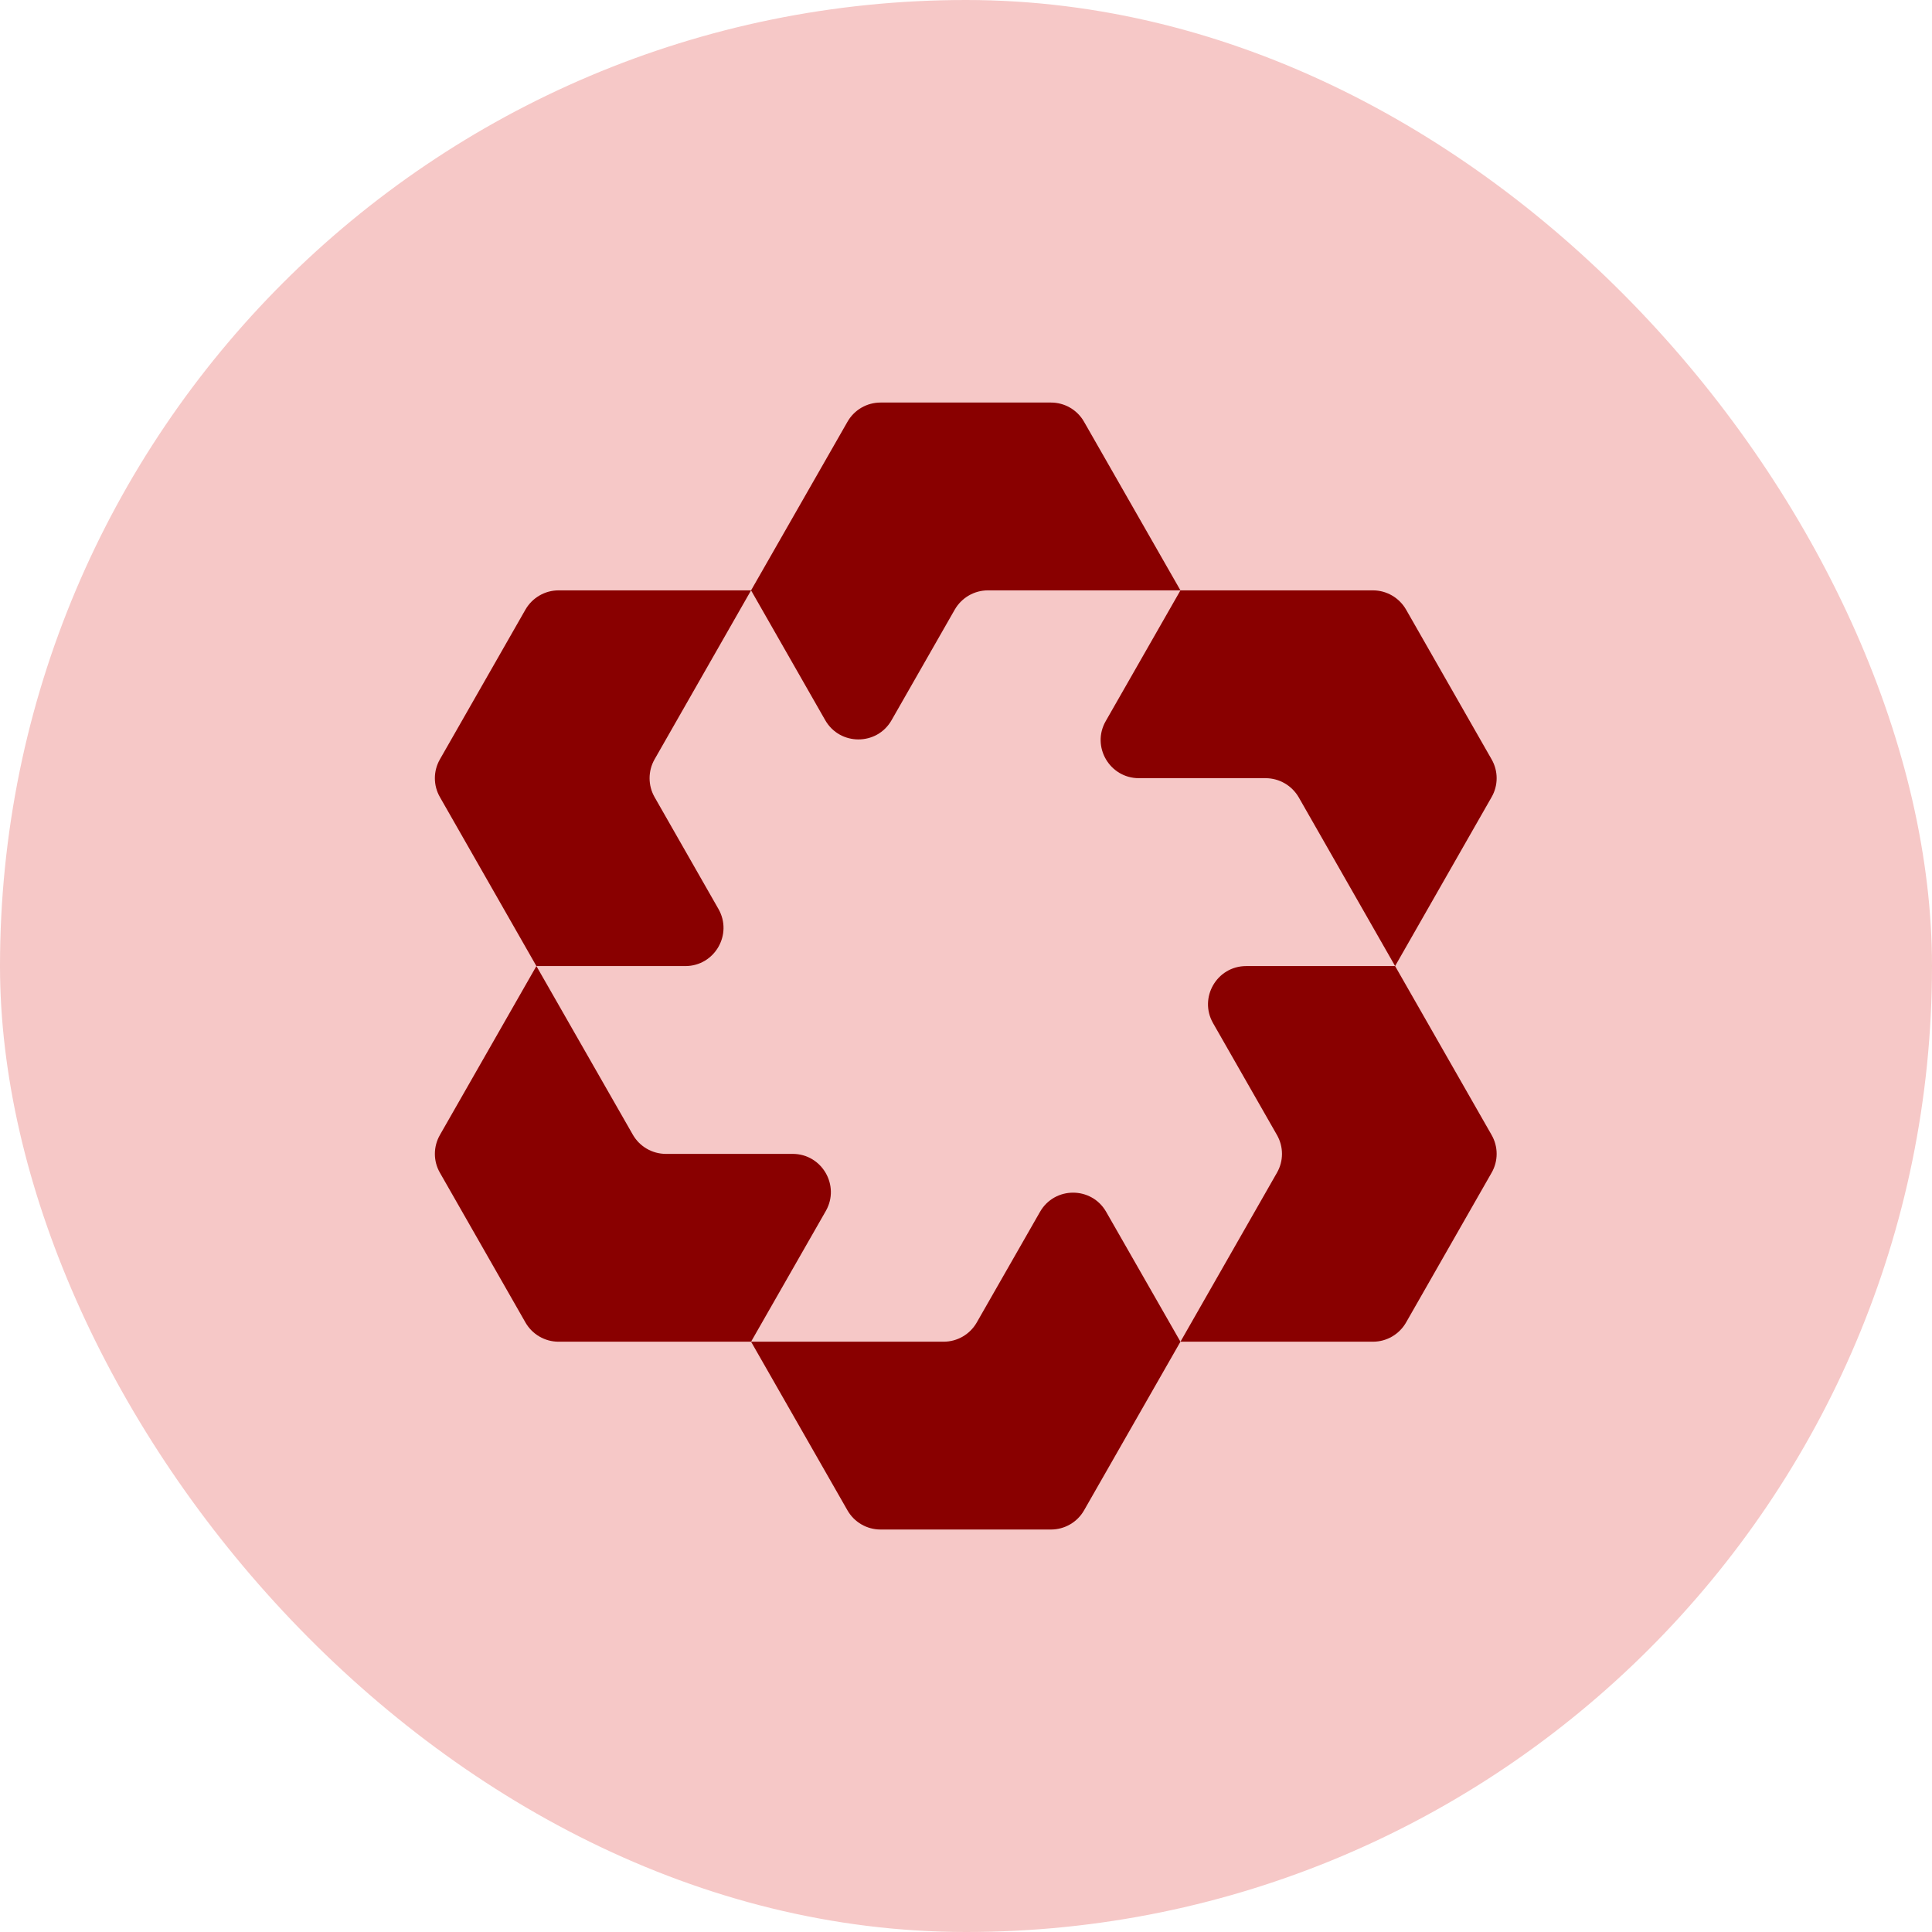
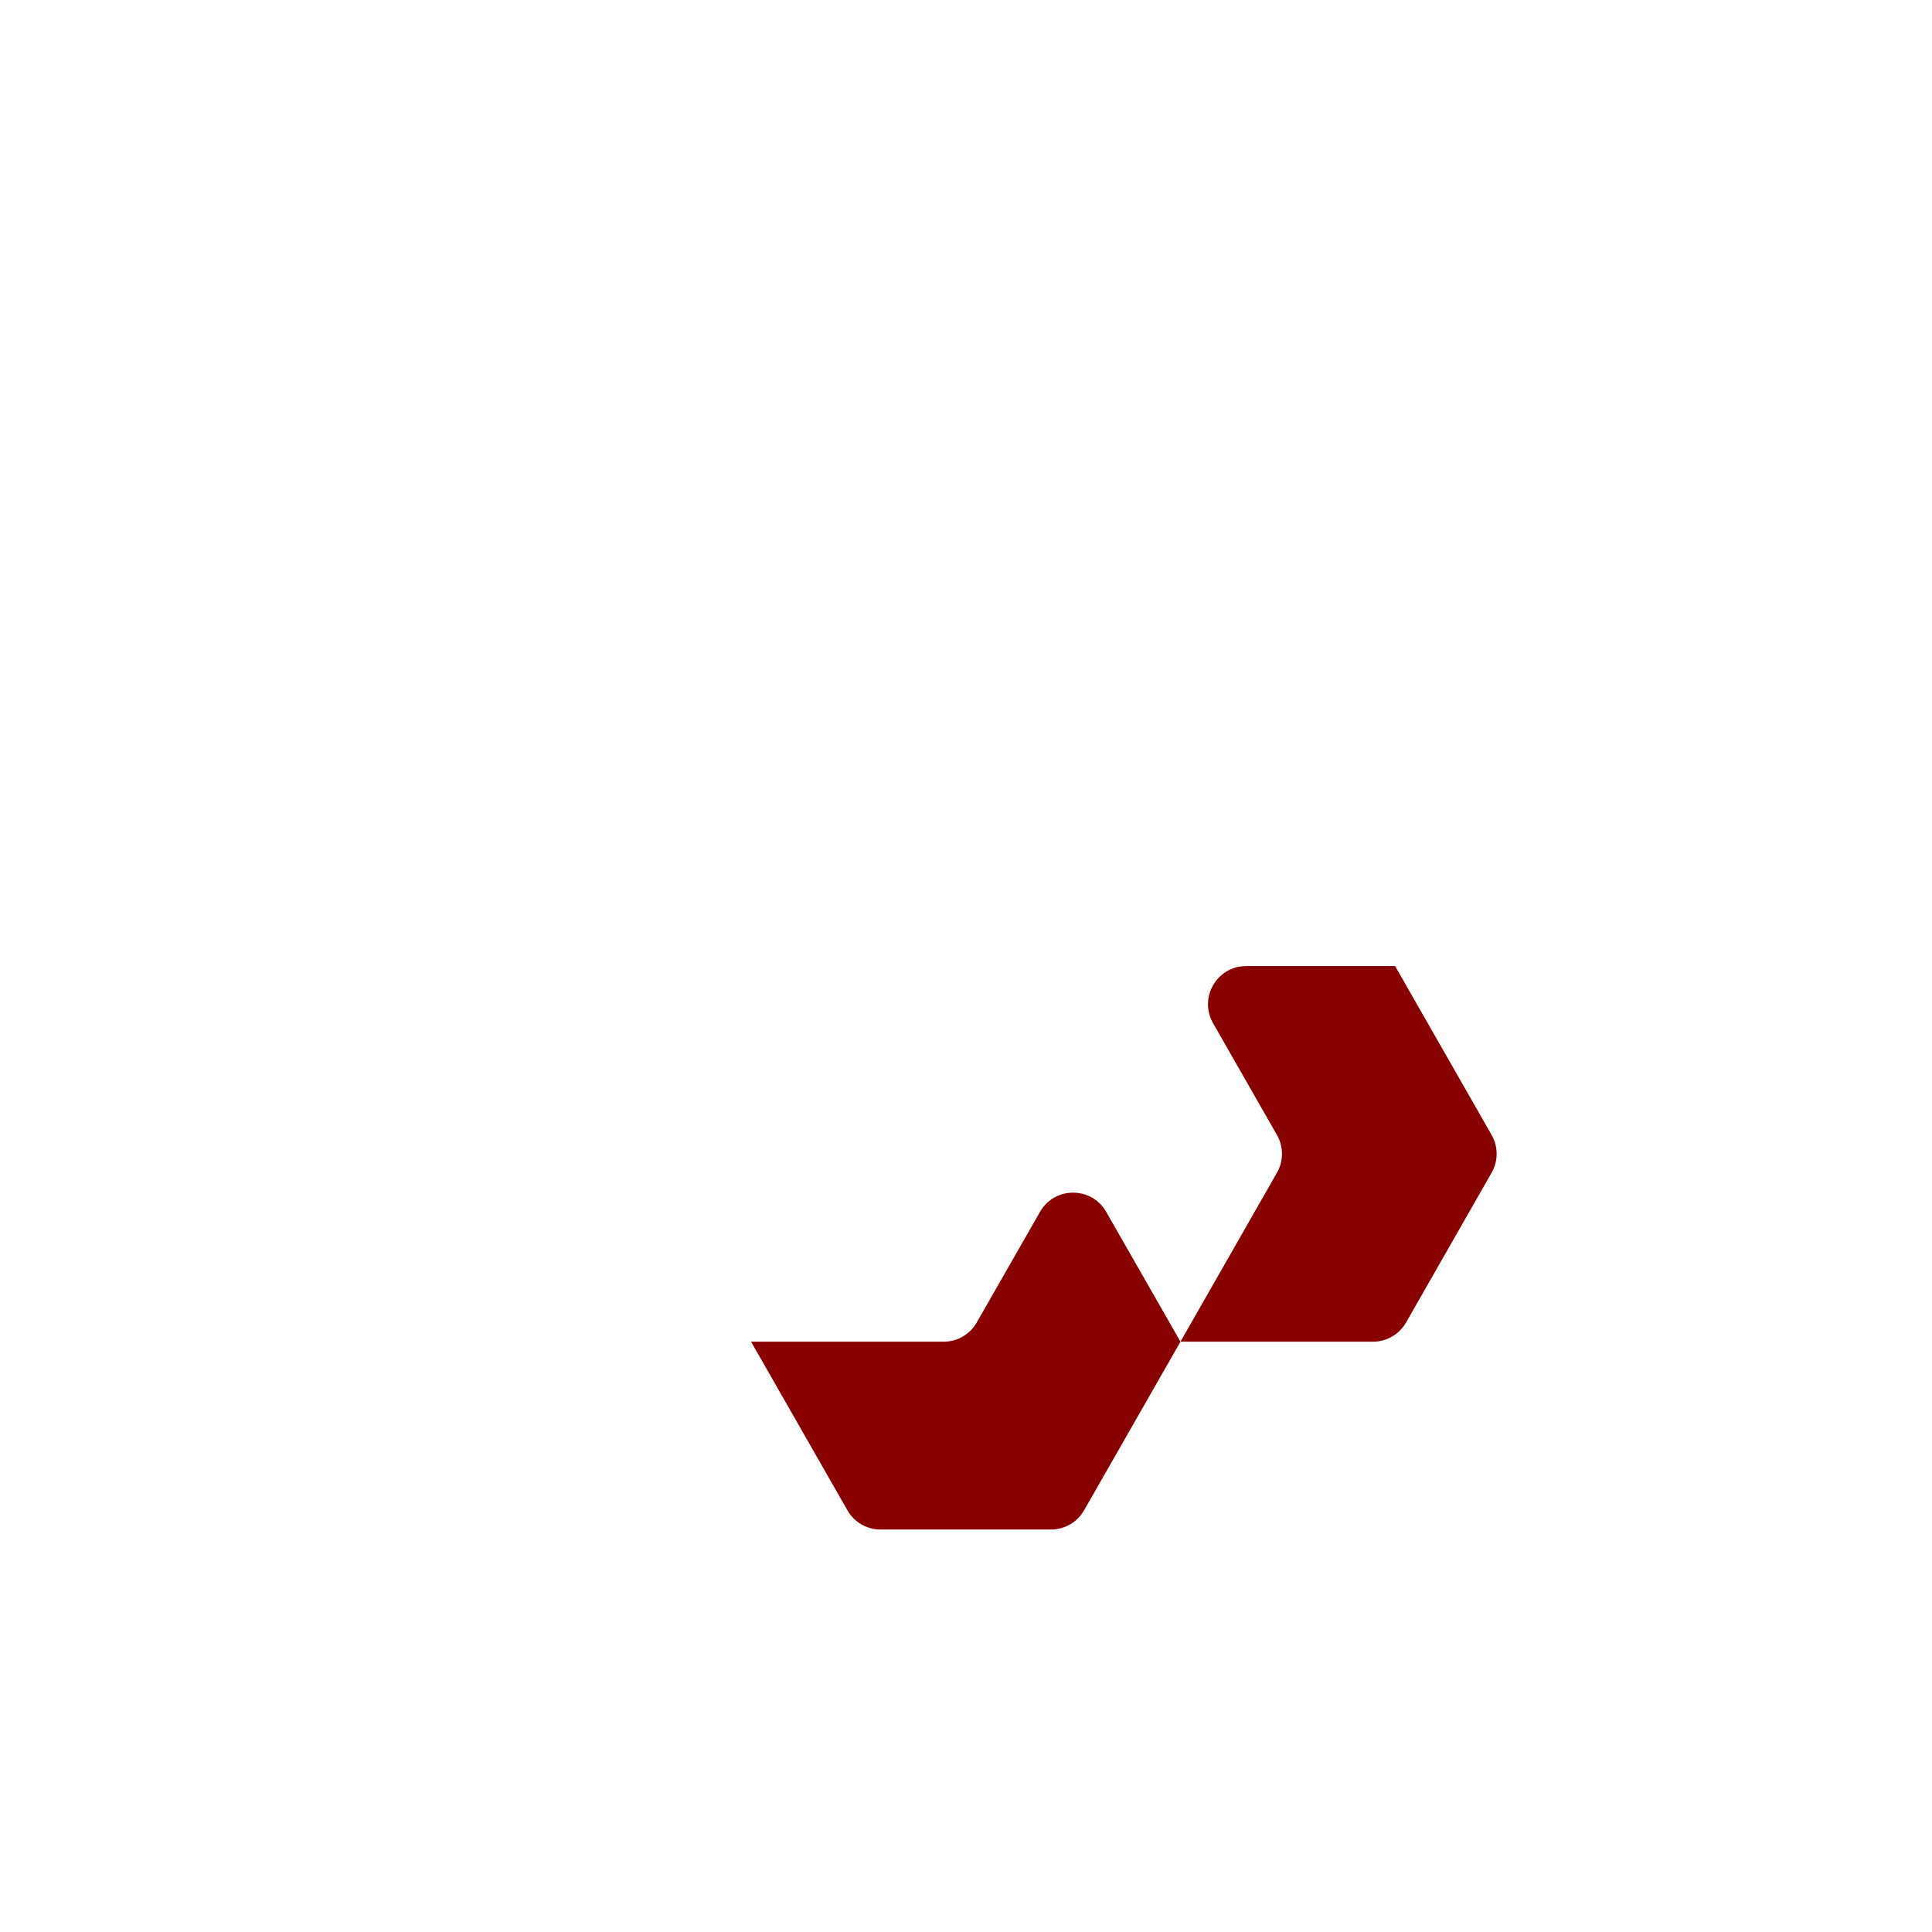
<svg xmlns="http://www.w3.org/2000/svg" width="28" height="28" viewBox="0 0 28 28" fill="none">
-   <rect width="28" height="28" rx="14" fill="#F6C8C7" />
-   <path d="M12.921 10.438C12.709 10.809 12.173 10.809 11.96 10.438L10.885 8.556L12.282 6.113C12.38 5.94 12.563 5.834 12.762 5.834H15.231C15.43 5.834 15.613 5.94 15.711 6.113L17.108 8.556H14.318C14.119 8.556 13.936 8.663 13.837 8.835L12.921 10.438Z" fill="#890000" />
-   <path d="M20.219 14.001L18.823 11.557C18.724 11.385 18.541 11.278 18.342 11.278H16.506C16.081 11.278 15.814 10.819 16.025 10.451L17.108 8.556H19.898C20.096 8.556 20.279 8.663 20.378 8.835L21.617 11.004C21.715 11.174 21.715 11.383 21.617 11.553L20.219 14.001Z" fill="#890000" />
  <path d="M17.108 19.445H19.898C20.096 19.445 20.279 19.339 20.378 19.166L21.617 16.997C21.715 16.827 21.715 16.619 21.617 16.448L20.219 14.001H18.061C17.636 14.001 17.37 14.46 17.581 14.829L18.506 16.448C18.604 16.619 18.604 16.827 18.506 16.997L17.108 19.445Z" fill="#890000" />
  <path d="M10.885 19.445H13.675C13.874 19.445 14.057 19.339 14.156 19.166L15.072 17.564C15.284 17.192 15.82 17.192 16.032 17.564L17.108 19.445L15.711 21.889C15.613 22.061 15.43 22.167 15.231 22.167H12.762C12.563 22.167 12.38 22.061 12.282 21.889L10.885 19.445Z" fill="#890000" />
-   <path d="M7.774 14.001H9.932C10.357 14.001 10.623 13.542 10.412 13.173L9.487 11.553C9.39 11.383 9.39 11.174 9.487 11.004L10.885 8.556H8.095C7.897 8.556 7.714 8.663 7.615 8.835L6.376 11.004C6.278 11.174 6.278 11.383 6.376 11.553L7.774 14.001Z" fill="#890000" />
-   <path d="M7.774 14.001L6.376 16.448C6.278 16.619 6.278 16.827 6.376 16.997L7.615 19.166C7.714 19.339 7.897 19.445 8.095 19.445H10.885L11.968 17.551C12.179 17.182 11.912 16.723 11.488 16.723H9.651C9.452 16.723 9.269 16.616 9.171 16.444L7.774 14.001Z" fill="#890000" />
</svg>